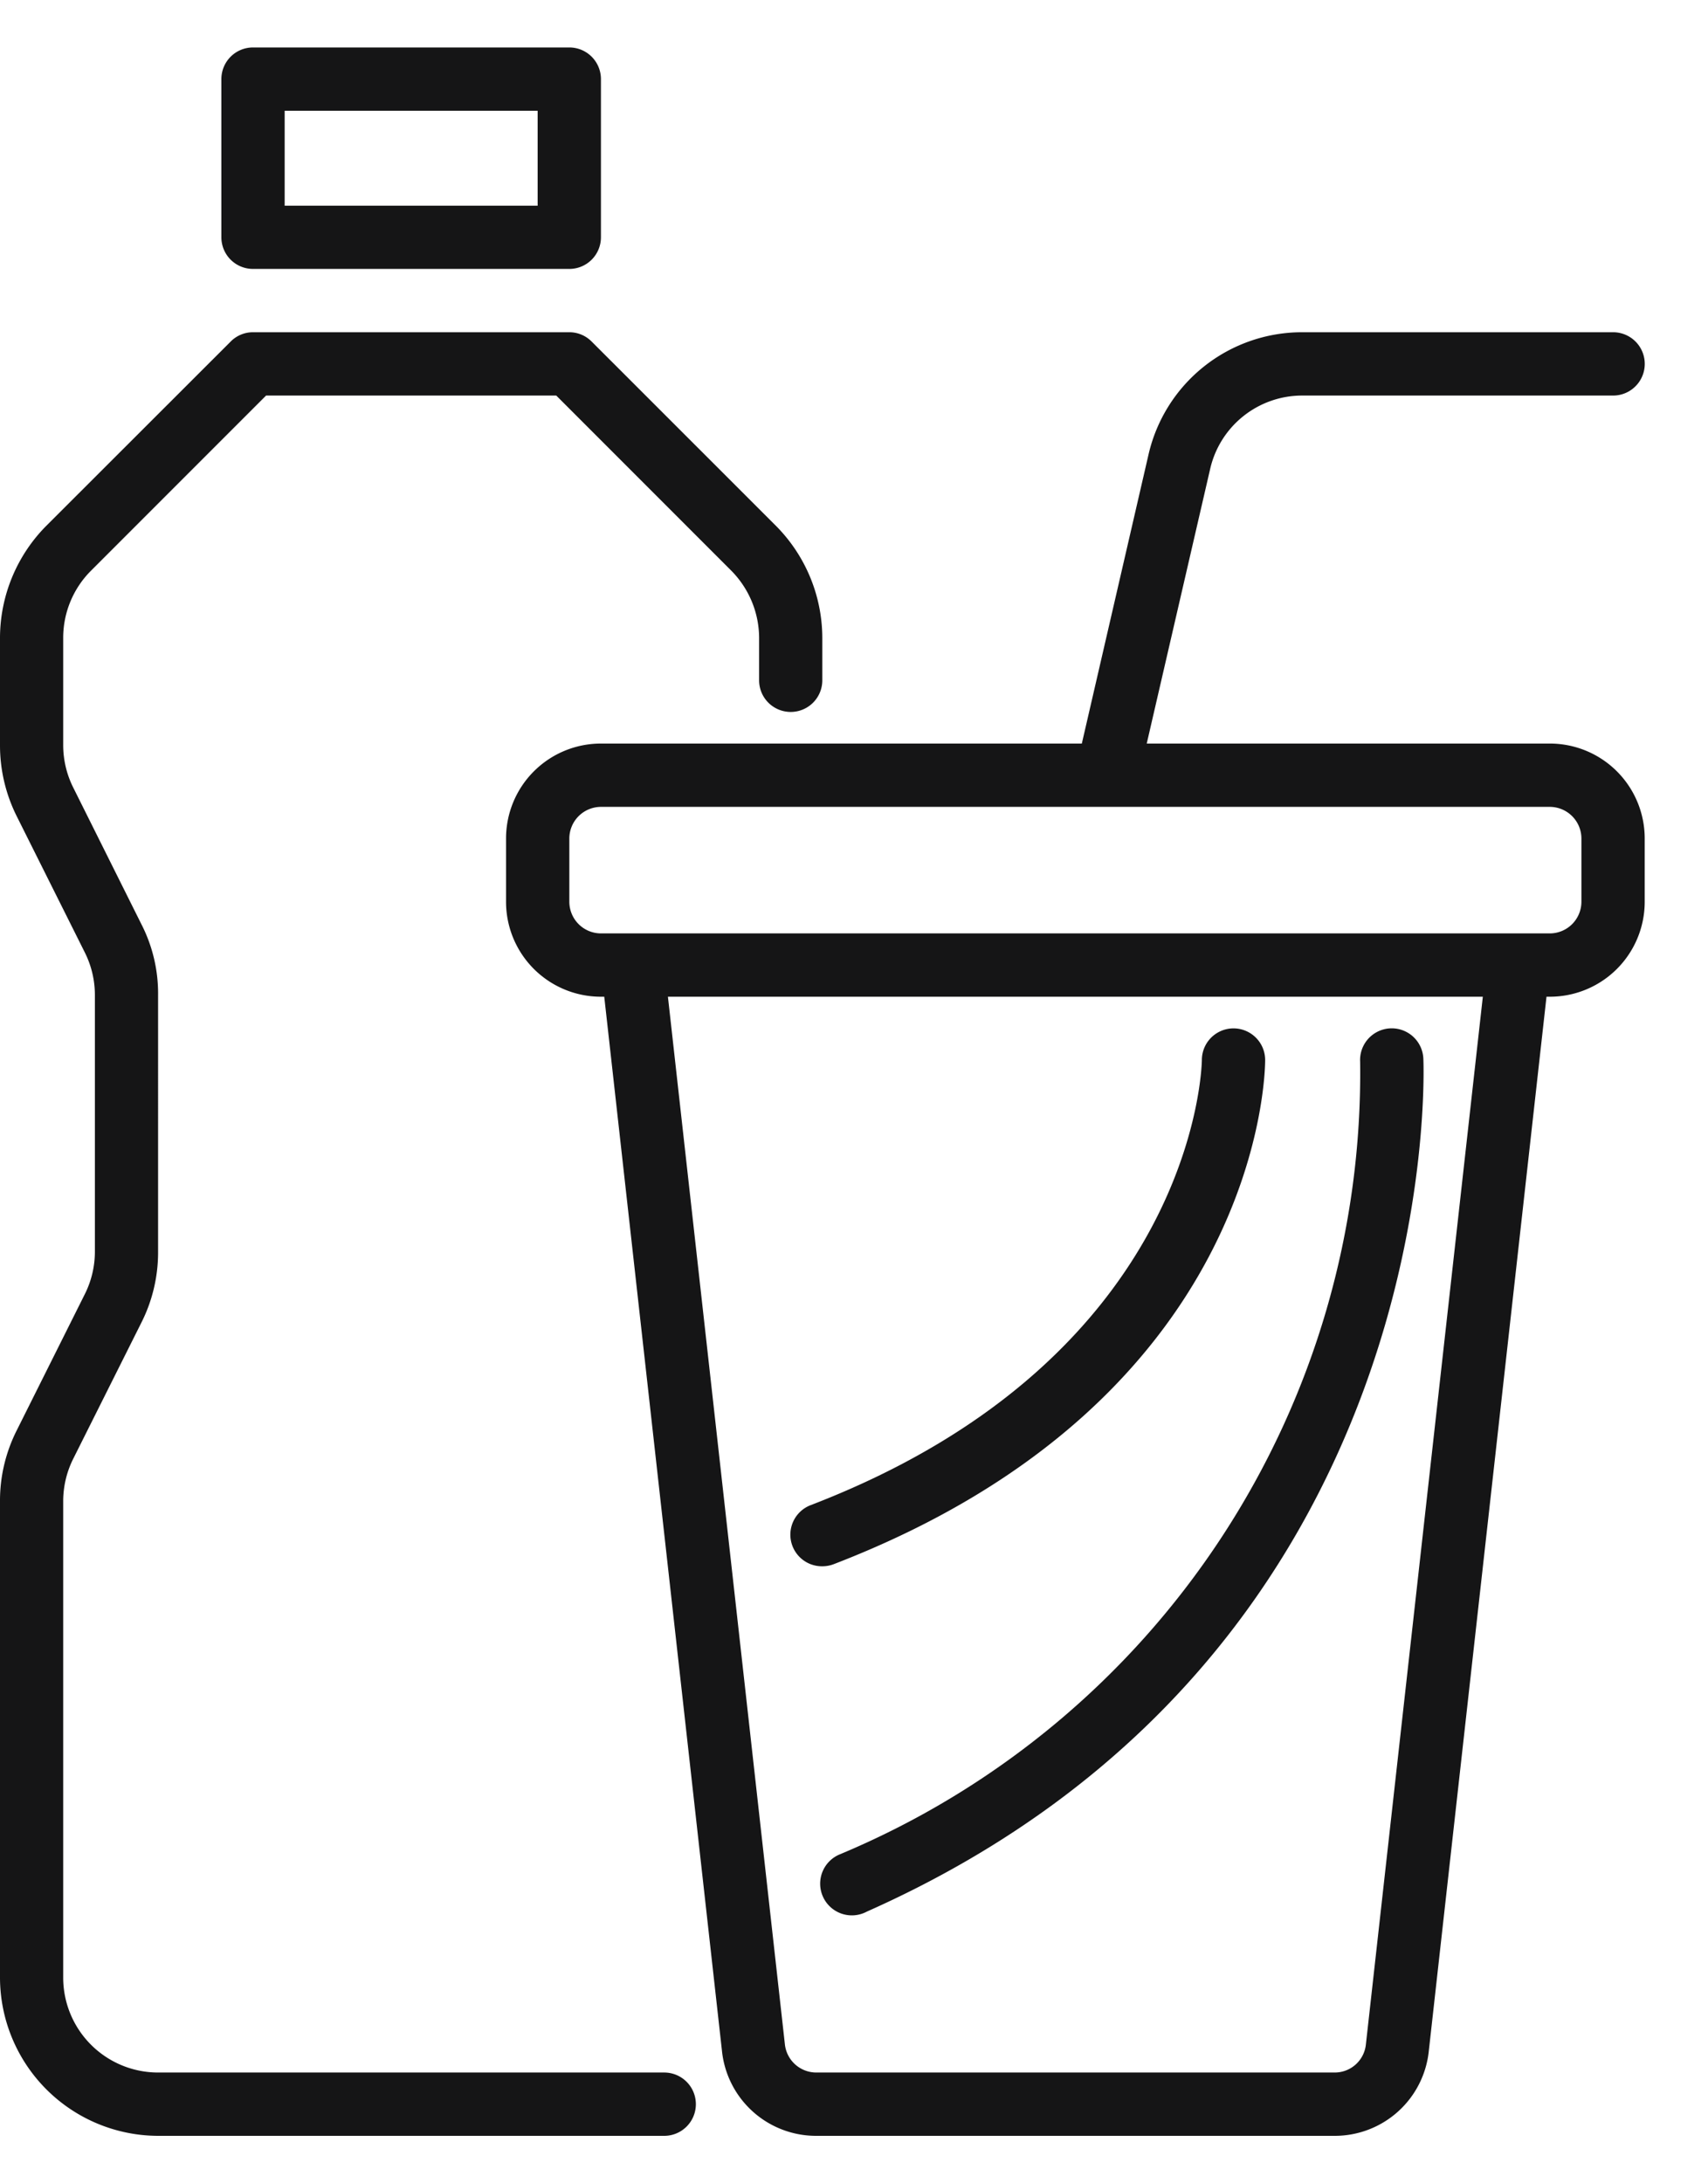
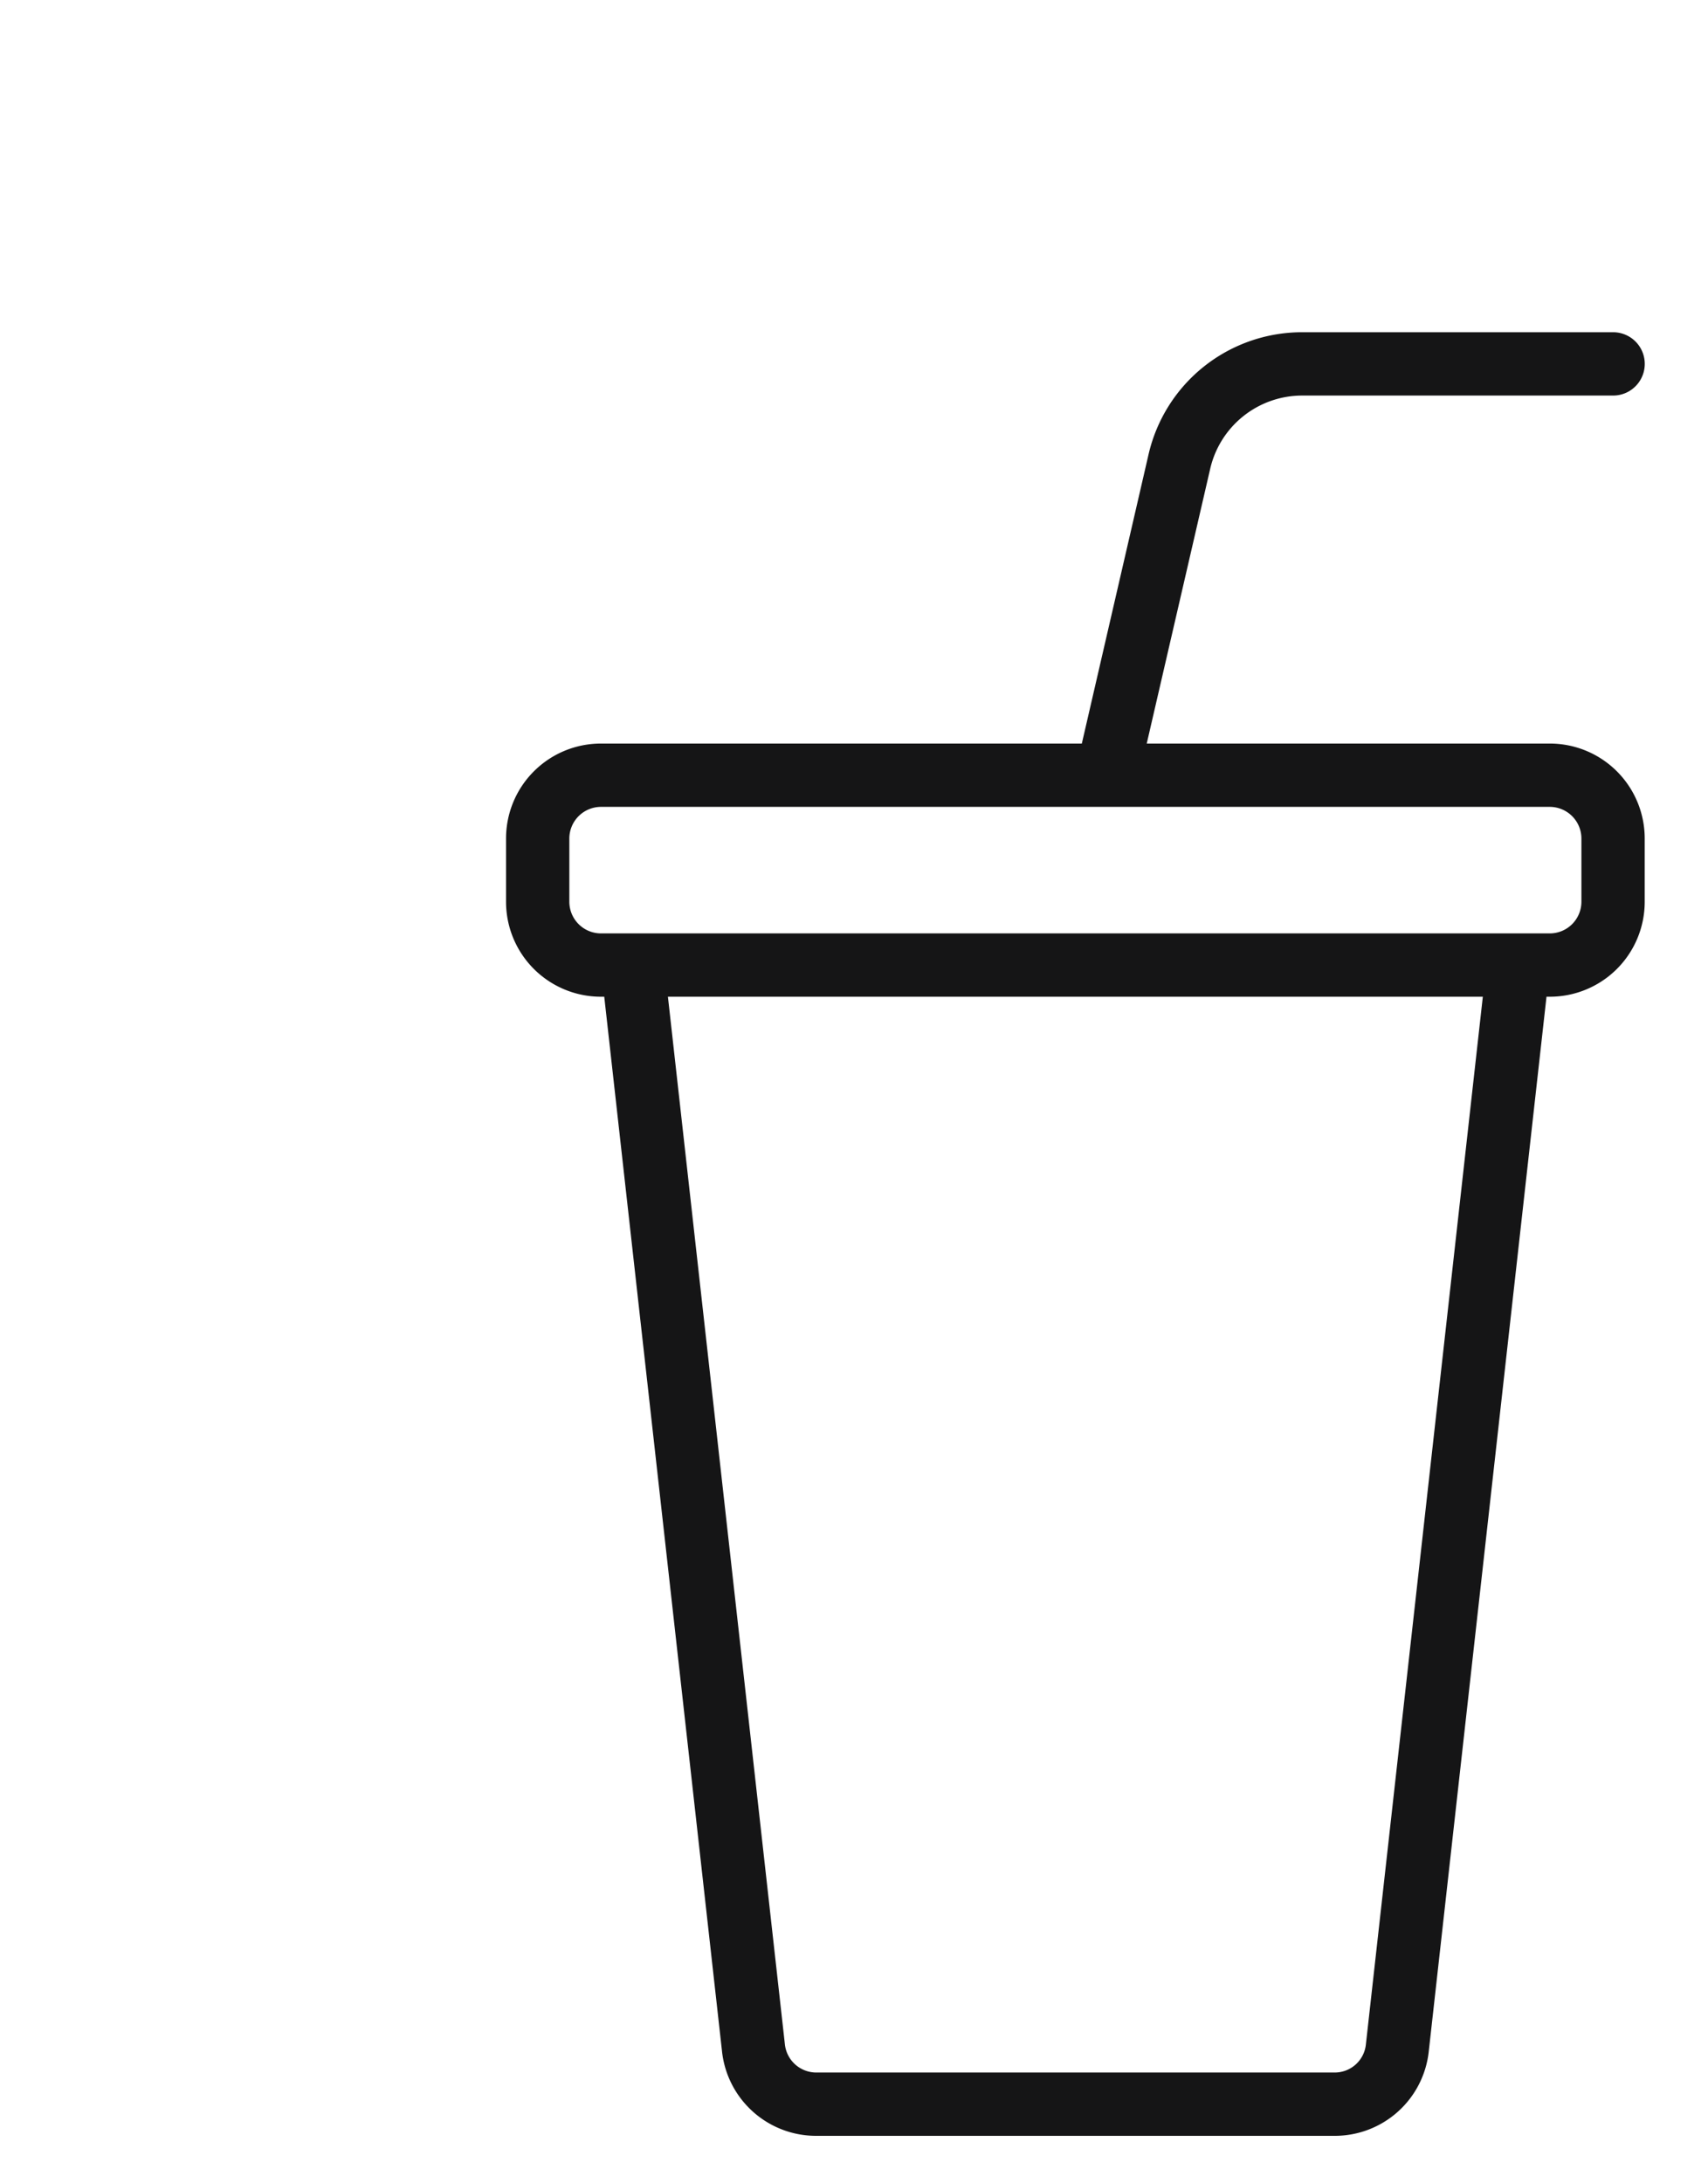
<svg xmlns="http://www.w3.org/2000/svg" width="18" height="23" viewBox="0 0 18 23">
  <g fill="#151516">
    <path d="M16.333 7.833h-4.248l.668-2.891a.995.995 0 01.974-.775H17a.333.333 0 100-.667h-3.273a1.66 1.66 0 00-1.624 1.292l-.702 3.041H6.333a1 1 0 00-1 1V9.5a1 1 0 001 1h.035l1.24 11.1a.997.997 0 00.995.9h5.46a.996.996 0 00.995-.897l1.24-11.103h.035a1 1 0 001-1v-.667a1 1 0 00-1-1m-1.938 13.7a.33.33 0 01-.332.3h-5.46a.333.333 0 01-.332-.303L7.039 10.5h8.588zM16.666 9.5a.334.334 0 01-.333.333h-10A.334.334 0 016 9.5v-.667a.334.334 0 01.333-.333h10a.334.334 0 01.333.333z" />
-     <path d="M8.666 16.5q.062 0 .12-.022c4.495-1.73 4.547-5.166 4.547-5.311a.333.333 0 00-.667 0c0 .03-.047 3.122-4.12 4.688a.333.333 0 00.12.645" />
-     <path d="M8.865 19.529a.334.334 0 10.27.609c6.14-2.729 5.868-8.928 5.865-8.99a.333.333 0 00-.666.037 8.92 8.92 0 01-5.47 8.344M2.666 2.833H6a.333.333 0 00.333-.333V.833A.333.333 0 006 .5H2.666a.333.333 0 00-.333.333V2.5a.333.333 0 00.333.333M3 1.167h2.666v1H3zm4 20.666H1.666a1 1 0 01-1-1v-5.02a1 1 0 01.105-.444l.72-1.438c.116-.23.176-.486.175-.744V10.48a1.6 1.6 0 00-.175-.742l-.72-1.443a1 1 0 01-.105-.442V6.72a1 1 0 01.293-.708l1.845-1.845h3.058l1.845 1.845c.187.189.292.443.293.708v.447a.333.333 0 00.666 0V6.72a1.68 1.68 0 00-.487-1.179L6.235 3.598A.33.33 0 006 3.5H2.666a.33.33 0 00-.235.098L.487 5.54A1.68 1.68 0 000 6.72v1.133c0 .258.06.512.175.743l.721 1.442A1 1 0 011 10.48v2.707a1 1 0 01-.105.444l-.719 1.438c-.116.23-.177.486-.176.744v5.02A1.67 1.67 0 001.666 22.5H7a.333.333 0 100-.667" />
  </g>
</svg>